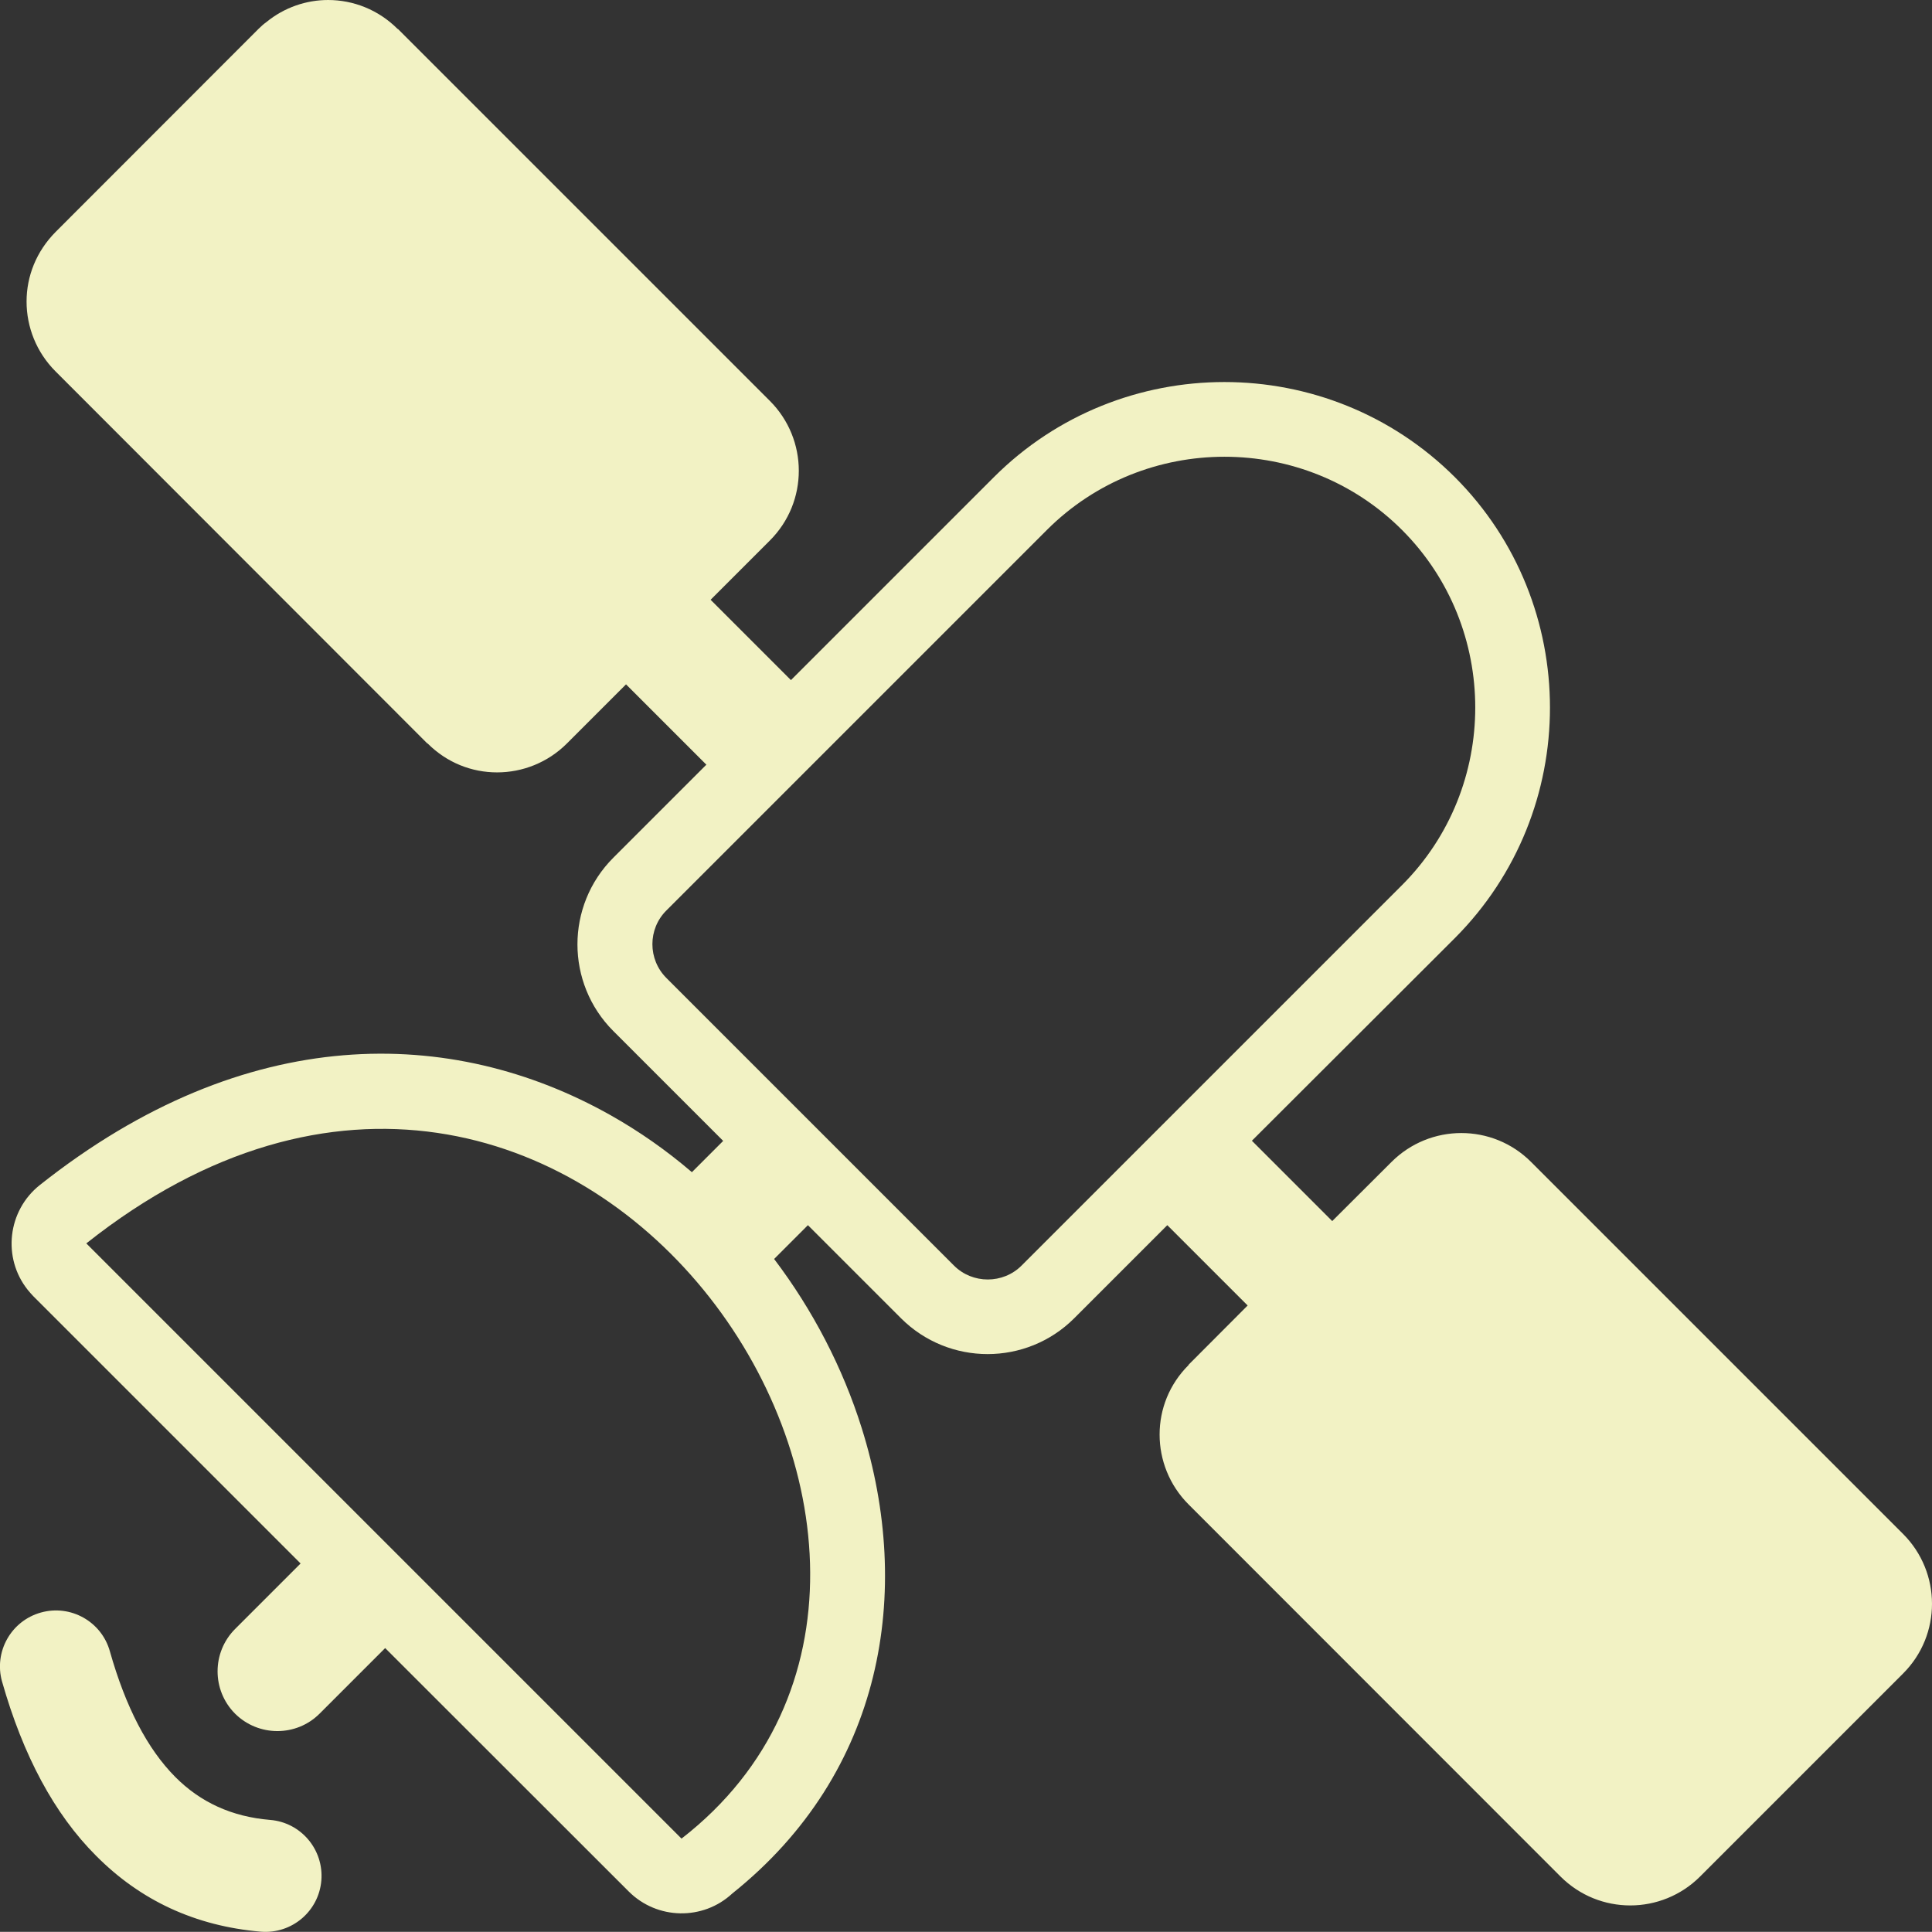
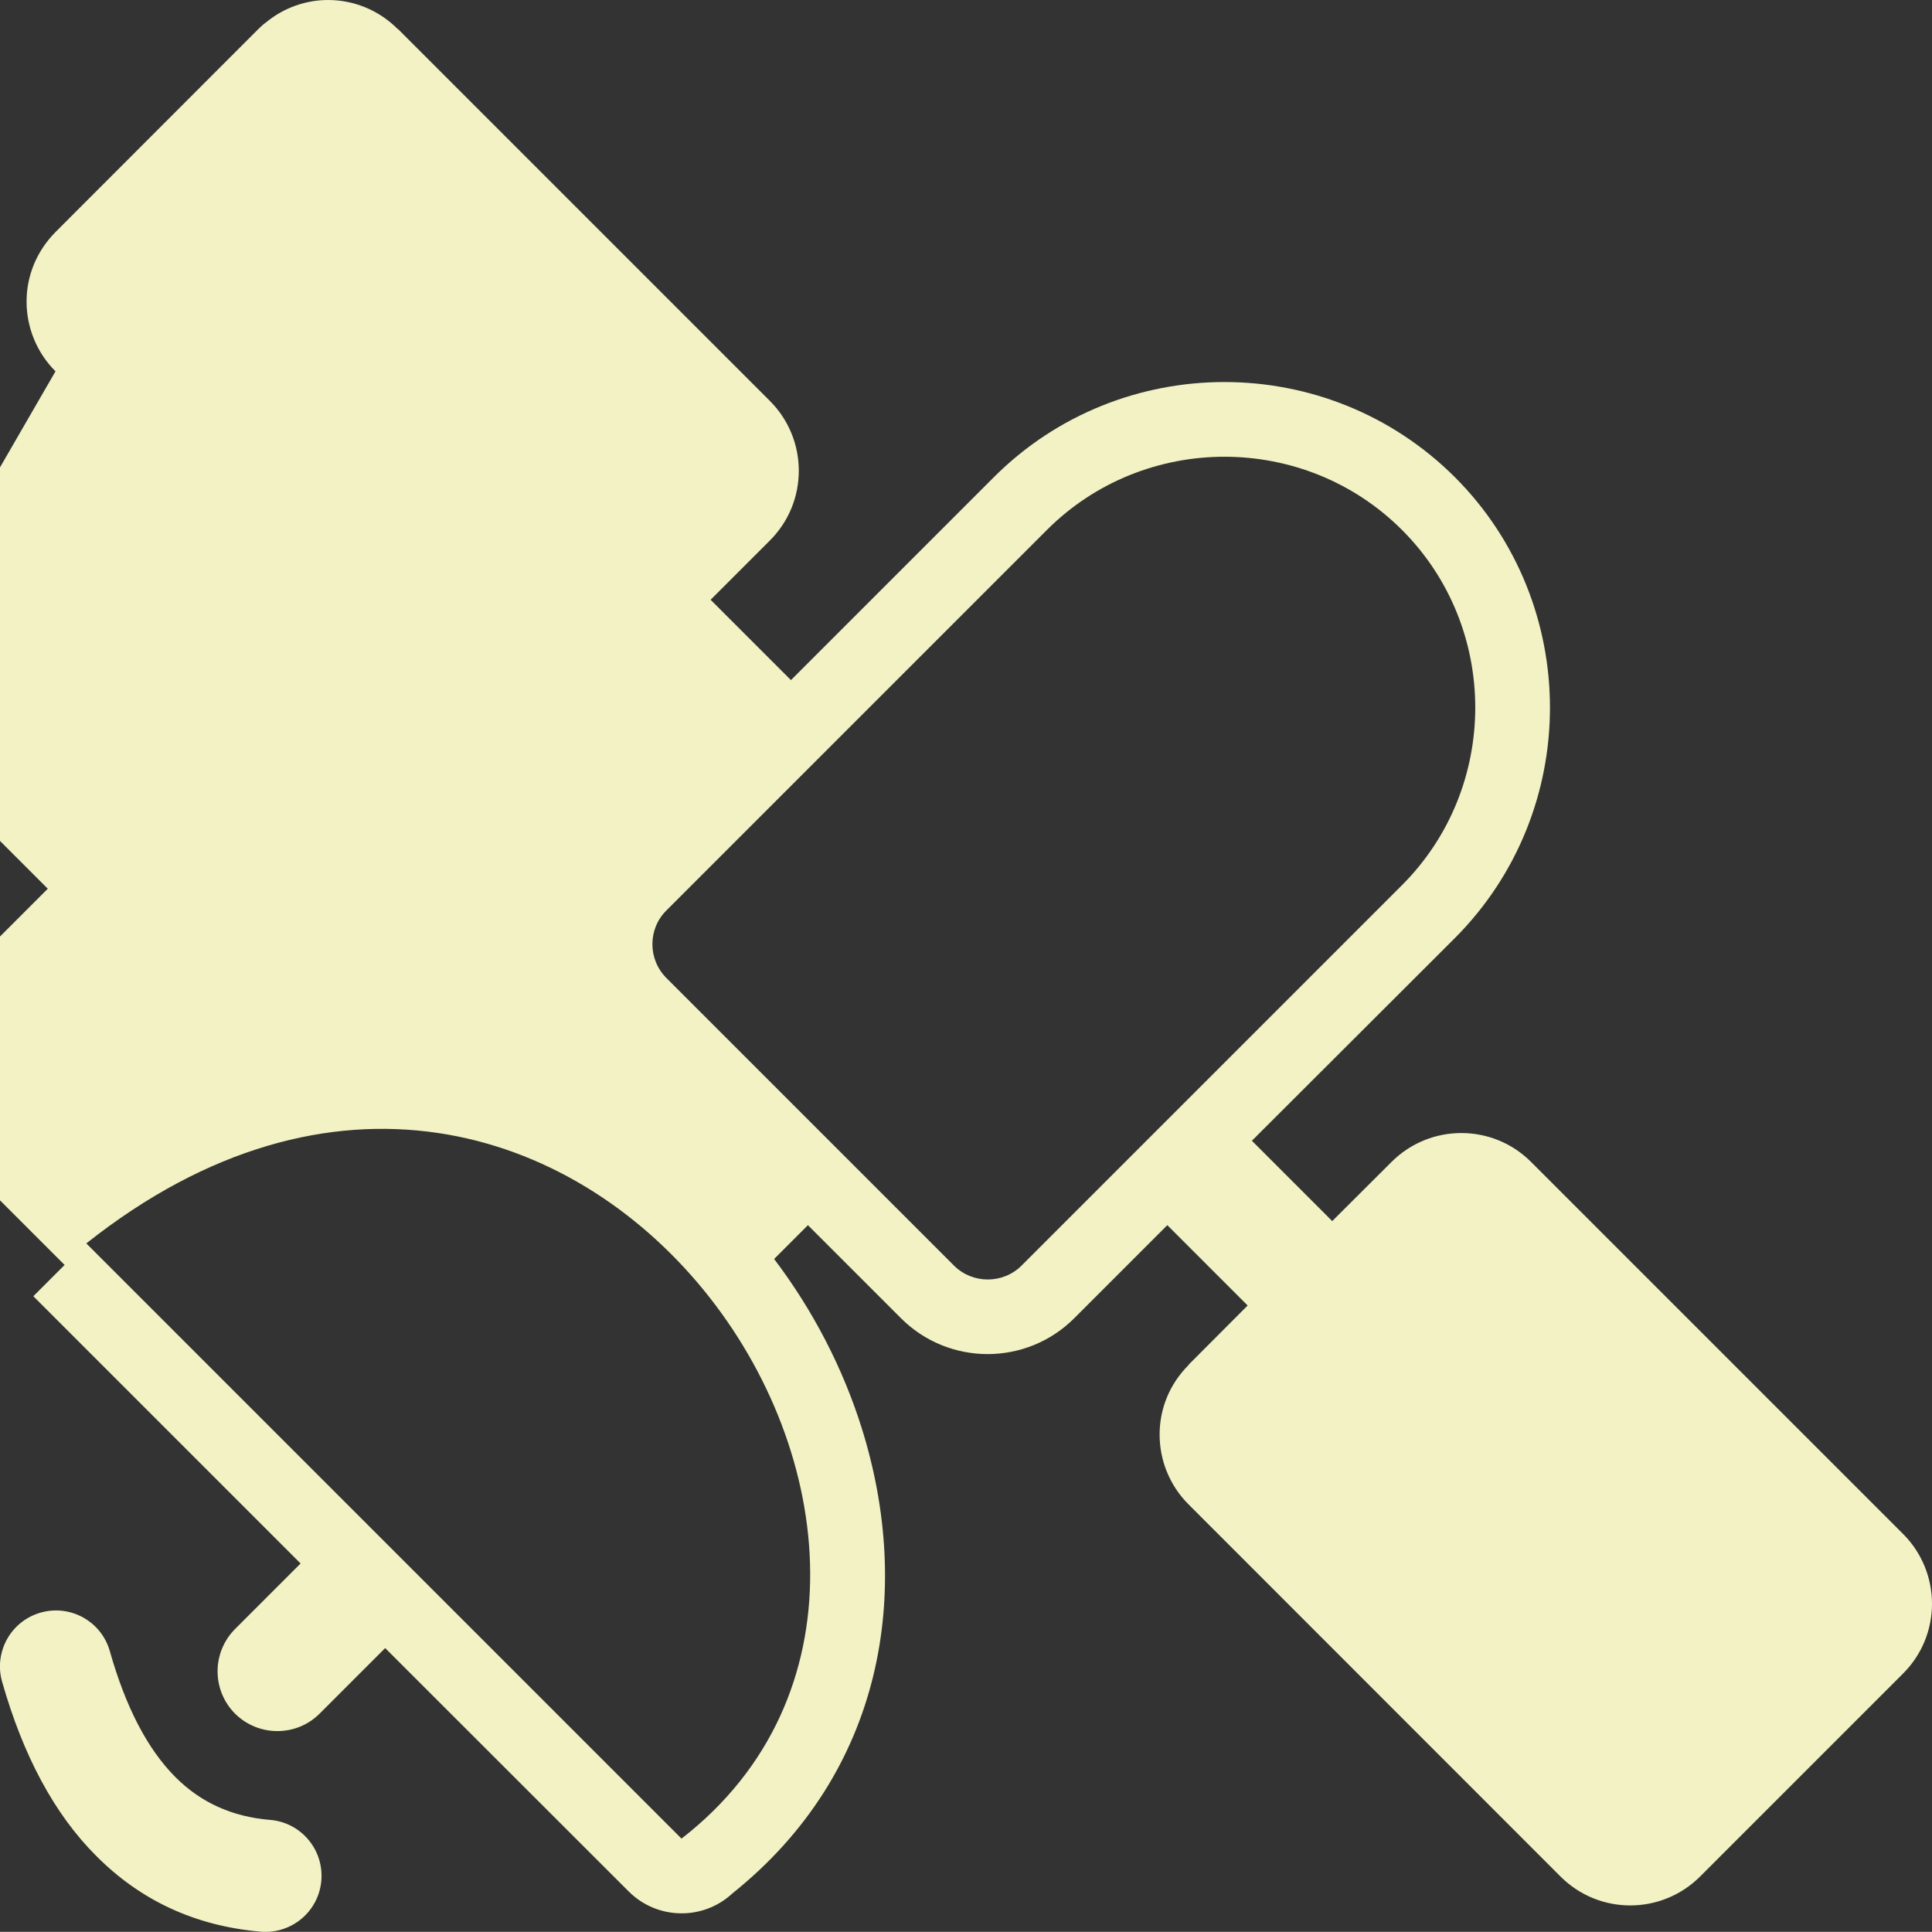
<svg xmlns="http://www.w3.org/2000/svg" id="Calque_2" data-name="Calque 2" viewBox="0 0 122.89 122.88">
  <rect x="0" y="0" width="122.89" height="122.88" fill="#333333" stroke="none" />
  <defs>
    <style>
      .cls-1 {
        fill: #f2f2c4;
      }
    </style>
  </defs>
  <g id="Layer_1" data-name="Layer 1">
-     <path class="cls-1" d="m5.49,79.09l37.86,37.86c23.02-17.85-6.66-62.6-37.86-37.86h0Zm36.9-16.88l18.29,18.29c1.18,1.18,3.12,1.18,4.3,0l24.2-24.2c6.21-6.21,6.21-16.38,0-22.59h0c-6.21-6.21-16.38-6.21-22.59,0l-24.2,24.2c-1.19,1.18-1.19,3.11,0,4.3h0Zm-17.89,42.62l-4.17,4.17c-1.48,1.48-3.89,1.48-5.38,0-1.48-1.49-1.48-3.89,0-5.38l4.17-4.17L2.12,82.45h0c-.13-.14-.25-.27-.36-.41-1.62-2.04-1.28-5.03.77-6.66,13.15-10.43,26.24-10.1,36.28-4.46,1.85,1.04,3.59,2.26,5.2,3.64l1.99-1.99-6.99-6.99c-1.52-1.52-2.28-3.52-2.28-5.51s.76-3.99,2.28-5.51l5.92-5.92-5.11-5.11-3.76,3.76h0c-1.22,1.22-2.83,1.84-4.44,1.84s-3.19-.61-4.42-1.84h-.01s-.01,0-.01,0h0L3.53,23.62c-1.22-1.22-1.84-2.83-1.84-4.44s.62-3.19,1.85-4.43h0S16.44,1.84,16.44,1.84h0c.16-.16.33-.31.51-.44,1.14-.93,2.53-1.4,3.92-1.4,1.59,0,3.19.61,4.42,1.84h.01s.01,0,.01,0h0l23.66,23.66h0c1.22,1.22,1.84,2.83,1.84,4.44s-.61,3.21-1.84,4.44h0l-3.77,3.77,5.11,5.11,12.91-12.91c4.03-4.03,9.35-6.05,14.66-6.05s10.62,2.02,14.66,6.05h0c4.03,4.03,6.05,9.35,6.05,14.66s-2.02,10.62-6.05,14.66l-12.91,12.89,5.11,5.11,3.77-3.76c1.22-1.22,2.83-1.84,4.44-1.84s3.21.61,4.44,1.84l23.66,23.66h0c1.22,1.22,1.84,2.83,1.84,4.44s-.61,3.21-1.84,4.44h0l-12.91,12.91c-1.22,1.22-2.83,1.84-4.44,1.84s-3.21-.61-4.44-1.84l-23.66-23.67c-1.22-1.22-1.84-2.83-1.84-4.44s.61-3.19,1.84-4.42h.01s-.01-.02-.01-.02l3.76-3.77-5.11-5.11-5.92,5.92c-1.52,1.52-3.52,2.28-5.51,2.28s-3.99-.76-5.51-2.28l-5.92-5.92-2.15,2.15c2.47,3.26,4.37,6.93,5.57,10.75,3.27,10.41,1.4,21.91-8.23,29.61-1.86,1.73-4.78,1.68-6.59-.13l-15.49-15.48h0ZM.13,106.96c-.53-1.89.57-3.86,2.47-4.39,1.89-.53,3.86.57,4.39,2.47,1,3.53,2.38,6.2,4.16,7.99,1.6,1.61,3.6,2.53,6.03,2.73,1.96.16,3.42,1.88,3.26,3.85-.16,1.96-1.88,3.42-3.85,3.26-4.17-.36-7.65-1.98-10.48-4.83-2.66-2.66-4.64-6.37-5.98-11.08H.13Z" />
+     <path class="cls-1" d="m5.49,79.09l37.86,37.86c23.02-17.85-6.66-62.6-37.86-37.86h0Zm36.9-16.88l18.29,18.29c1.18,1.18,3.12,1.18,4.3,0l24.2-24.2c6.21-6.21,6.21-16.38,0-22.59h0c-6.21-6.21-16.38-6.21-22.59,0l-24.2,24.2c-1.19,1.18-1.19,3.11,0,4.3h0Zm-17.89,42.62l-4.17,4.17c-1.48,1.48-3.89,1.48-5.38,0-1.48-1.49-1.48-3.89,0-5.38l4.17-4.17L2.12,82.45h0l1.99-1.99-6.99-6.99c-1.52-1.52-2.28-3.52-2.28-5.51s.76-3.99,2.28-5.51l5.92-5.92-5.11-5.11-3.76,3.76h0c-1.22,1.22-2.83,1.84-4.44,1.84s-3.19-.61-4.42-1.84h-.01s-.01,0-.01,0h0L3.53,23.62c-1.22-1.22-1.84-2.83-1.84-4.44s.62-3.19,1.85-4.43h0S16.44,1.84,16.44,1.84h0c.16-.16.33-.31.51-.44,1.14-.93,2.53-1.4,3.92-1.4,1.59,0,3.19.61,4.42,1.84h.01s.01,0,.01,0h0l23.66,23.66h0c1.22,1.22,1.84,2.83,1.84,4.44s-.61,3.21-1.84,4.44h0l-3.77,3.77,5.11,5.11,12.91-12.91c4.03-4.03,9.35-6.05,14.66-6.05s10.62,2.02,14.66,6.05h0c4.03,4.03,6.05,9.35,6.05,14.66s-2.02,10.62-6.05,14.66l-12.91,12.89,5.11,5.11,3.77-3.76c1.22-1.22,2.83-1.84,4.44-1.84s3.21.61,4.44,1.84l23.66,23.66h0c1.22,1.22,1.84,2.83,1.84,4.44s-.61,3.21-1.84,4.44h0l-12.91,12.91c-1.22,1.22-2.83,1.84-4.44,1.84s-3.21-.61-4.44-1.84l-23.66-23.67c-1.22-1.22-1.84-2.83-1.84-4.44s.61-3.19,1.84-4.42h.01s-.01-.02-.01-.02l3.76-3.77-5.11-5.11-5.92,5.92c-1.52,1.52-3.52,2.28-5.51,2.28s-3.99-.76-5.51-2.28l-5.92-5.92-2.15,2.15c2.47,3.26,4.37,6.93,5.57,10.75,3.27,10.41,1.4,21.91-8.23,29.61-1.86,1.73-4.78,1.68-6.59-.13l-15.49-15.48h0ZM.13,106.96c-.53-1.89.57-3.86,2.47-4.39,1.89-.53,3.86.57,4.39,2.47,1,3.53,2.38,6.2,4.16,7.99,1.6,1.61,3.6,2.53,6.03,2.73,1.96.16,3.42,1.88,3.26,3.85-.16,1.96-1.88,3.42-3.85,3.26-4.17-.36-7.65-1.98-10.48-4.83-2.66-2.66-4.64-6.37-5.98-11.08H.13Z" />
  </g>
</svg>